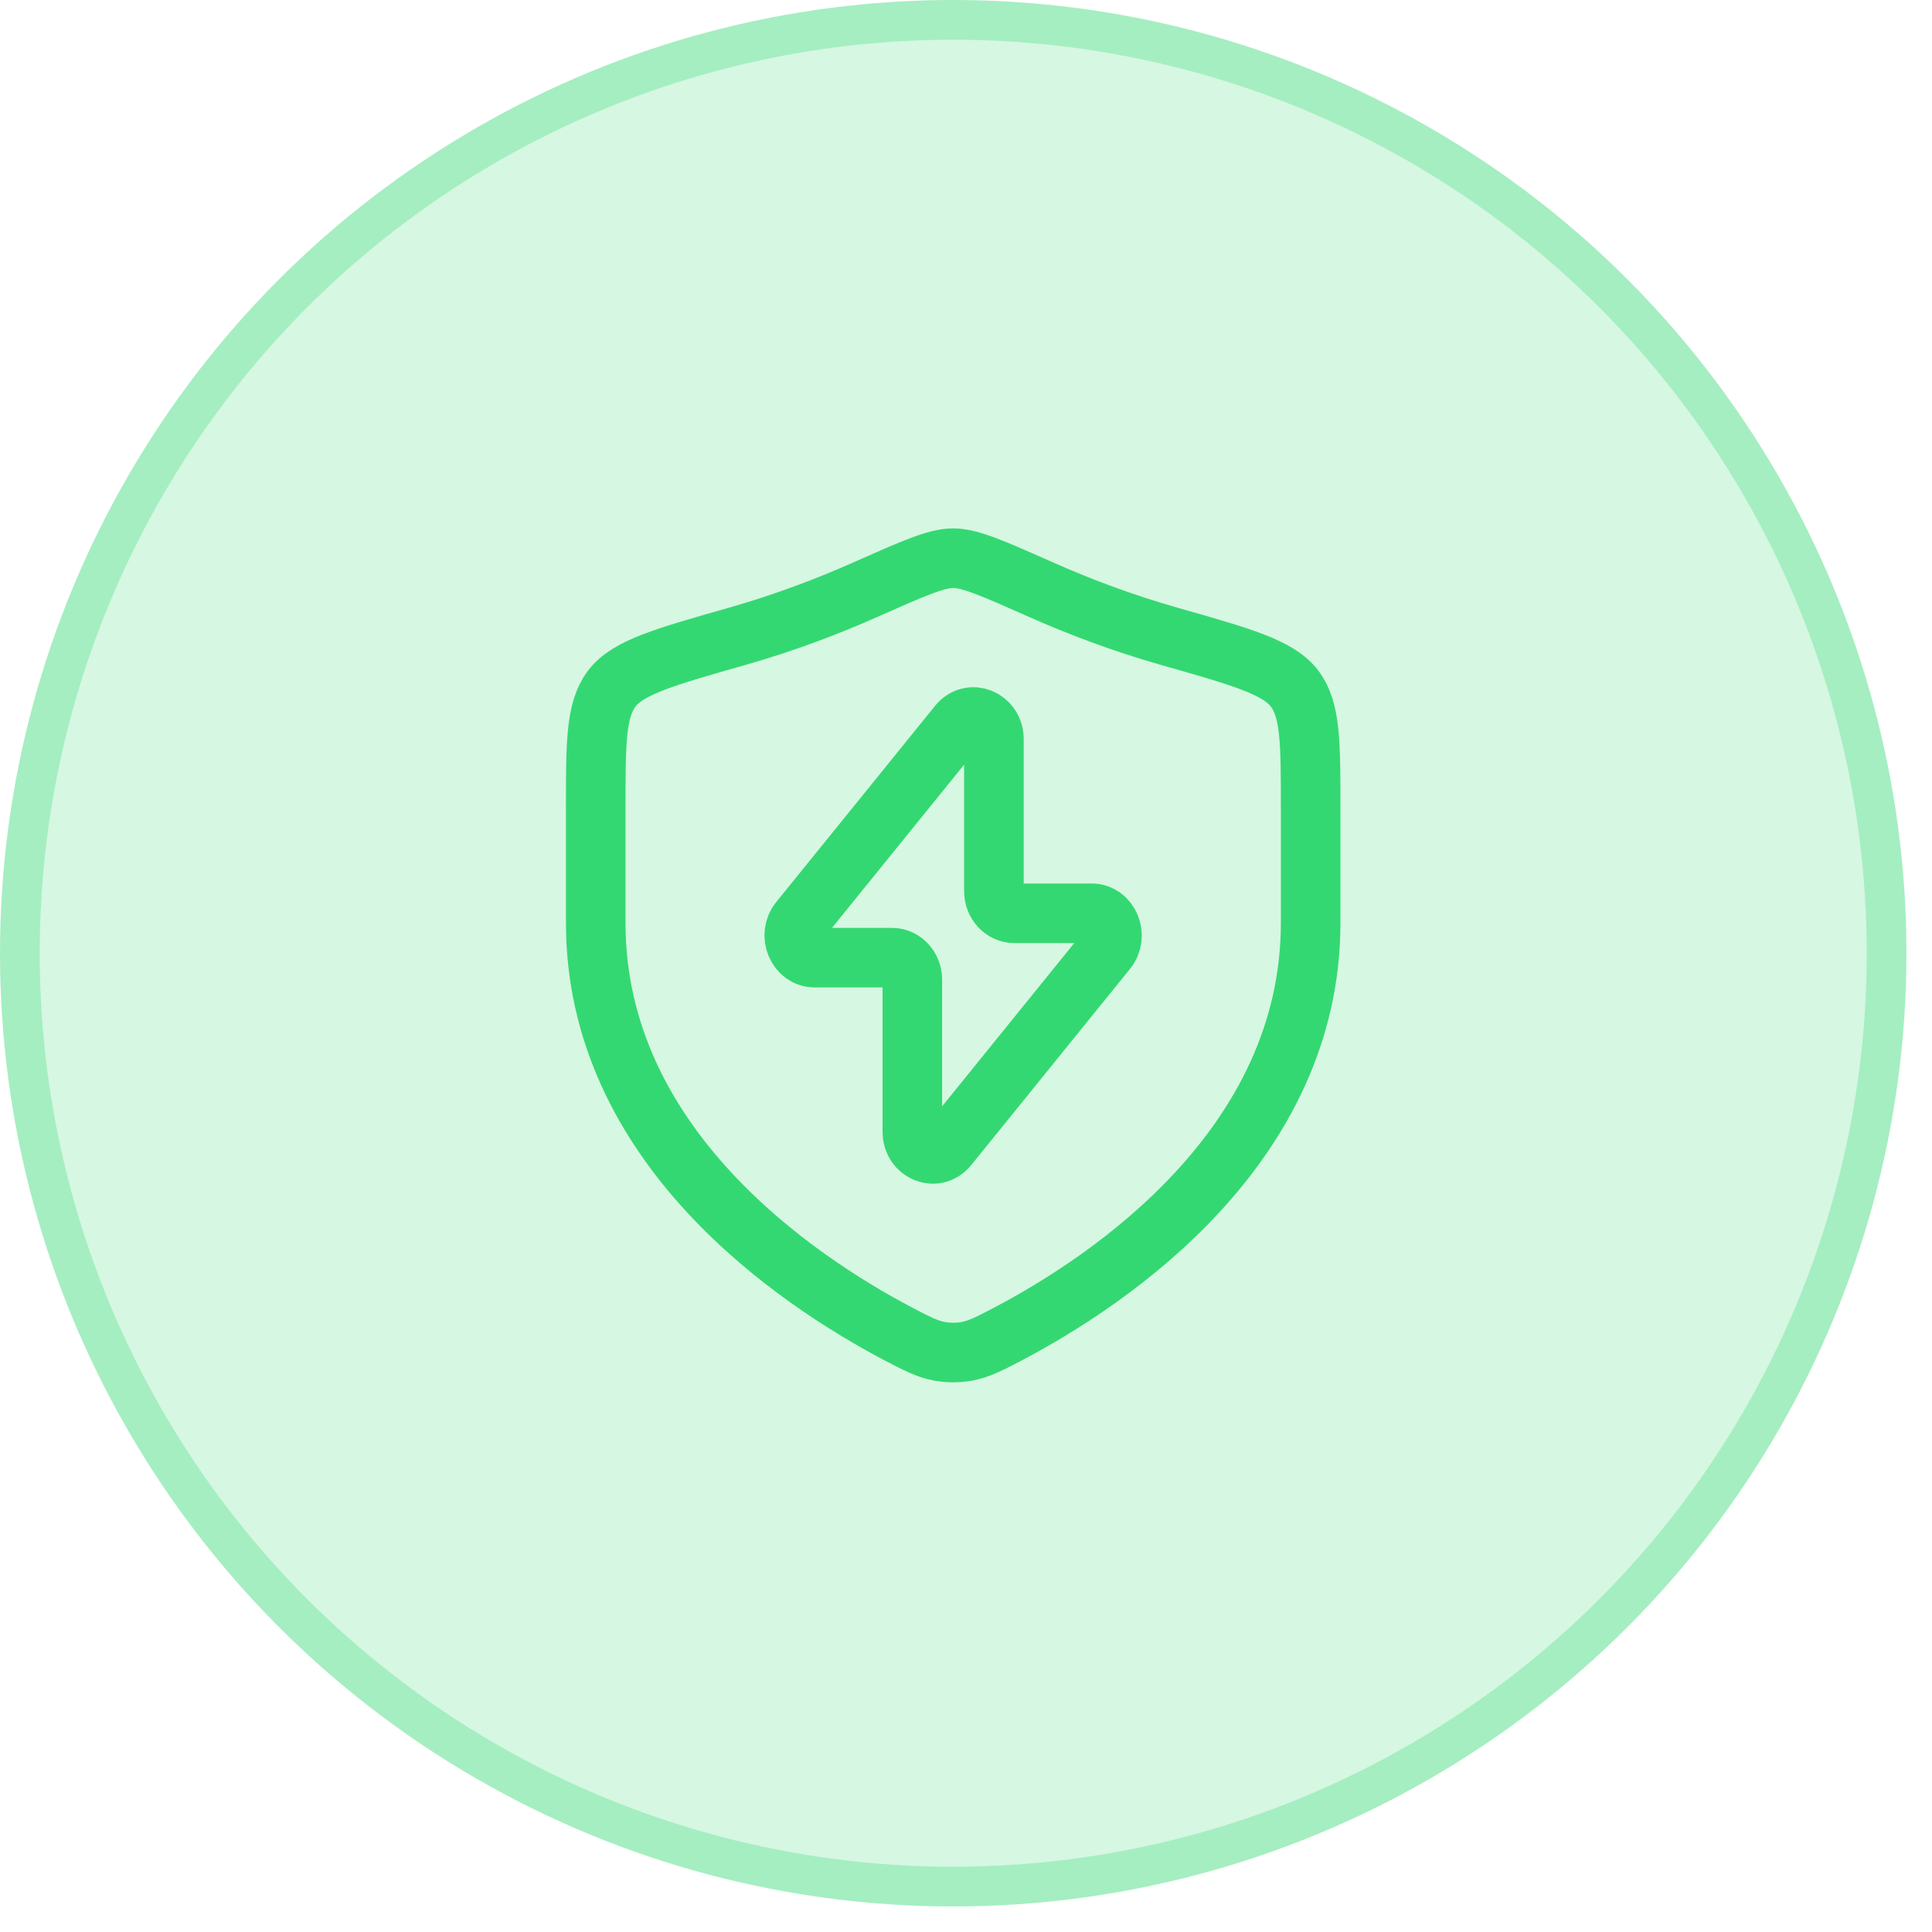
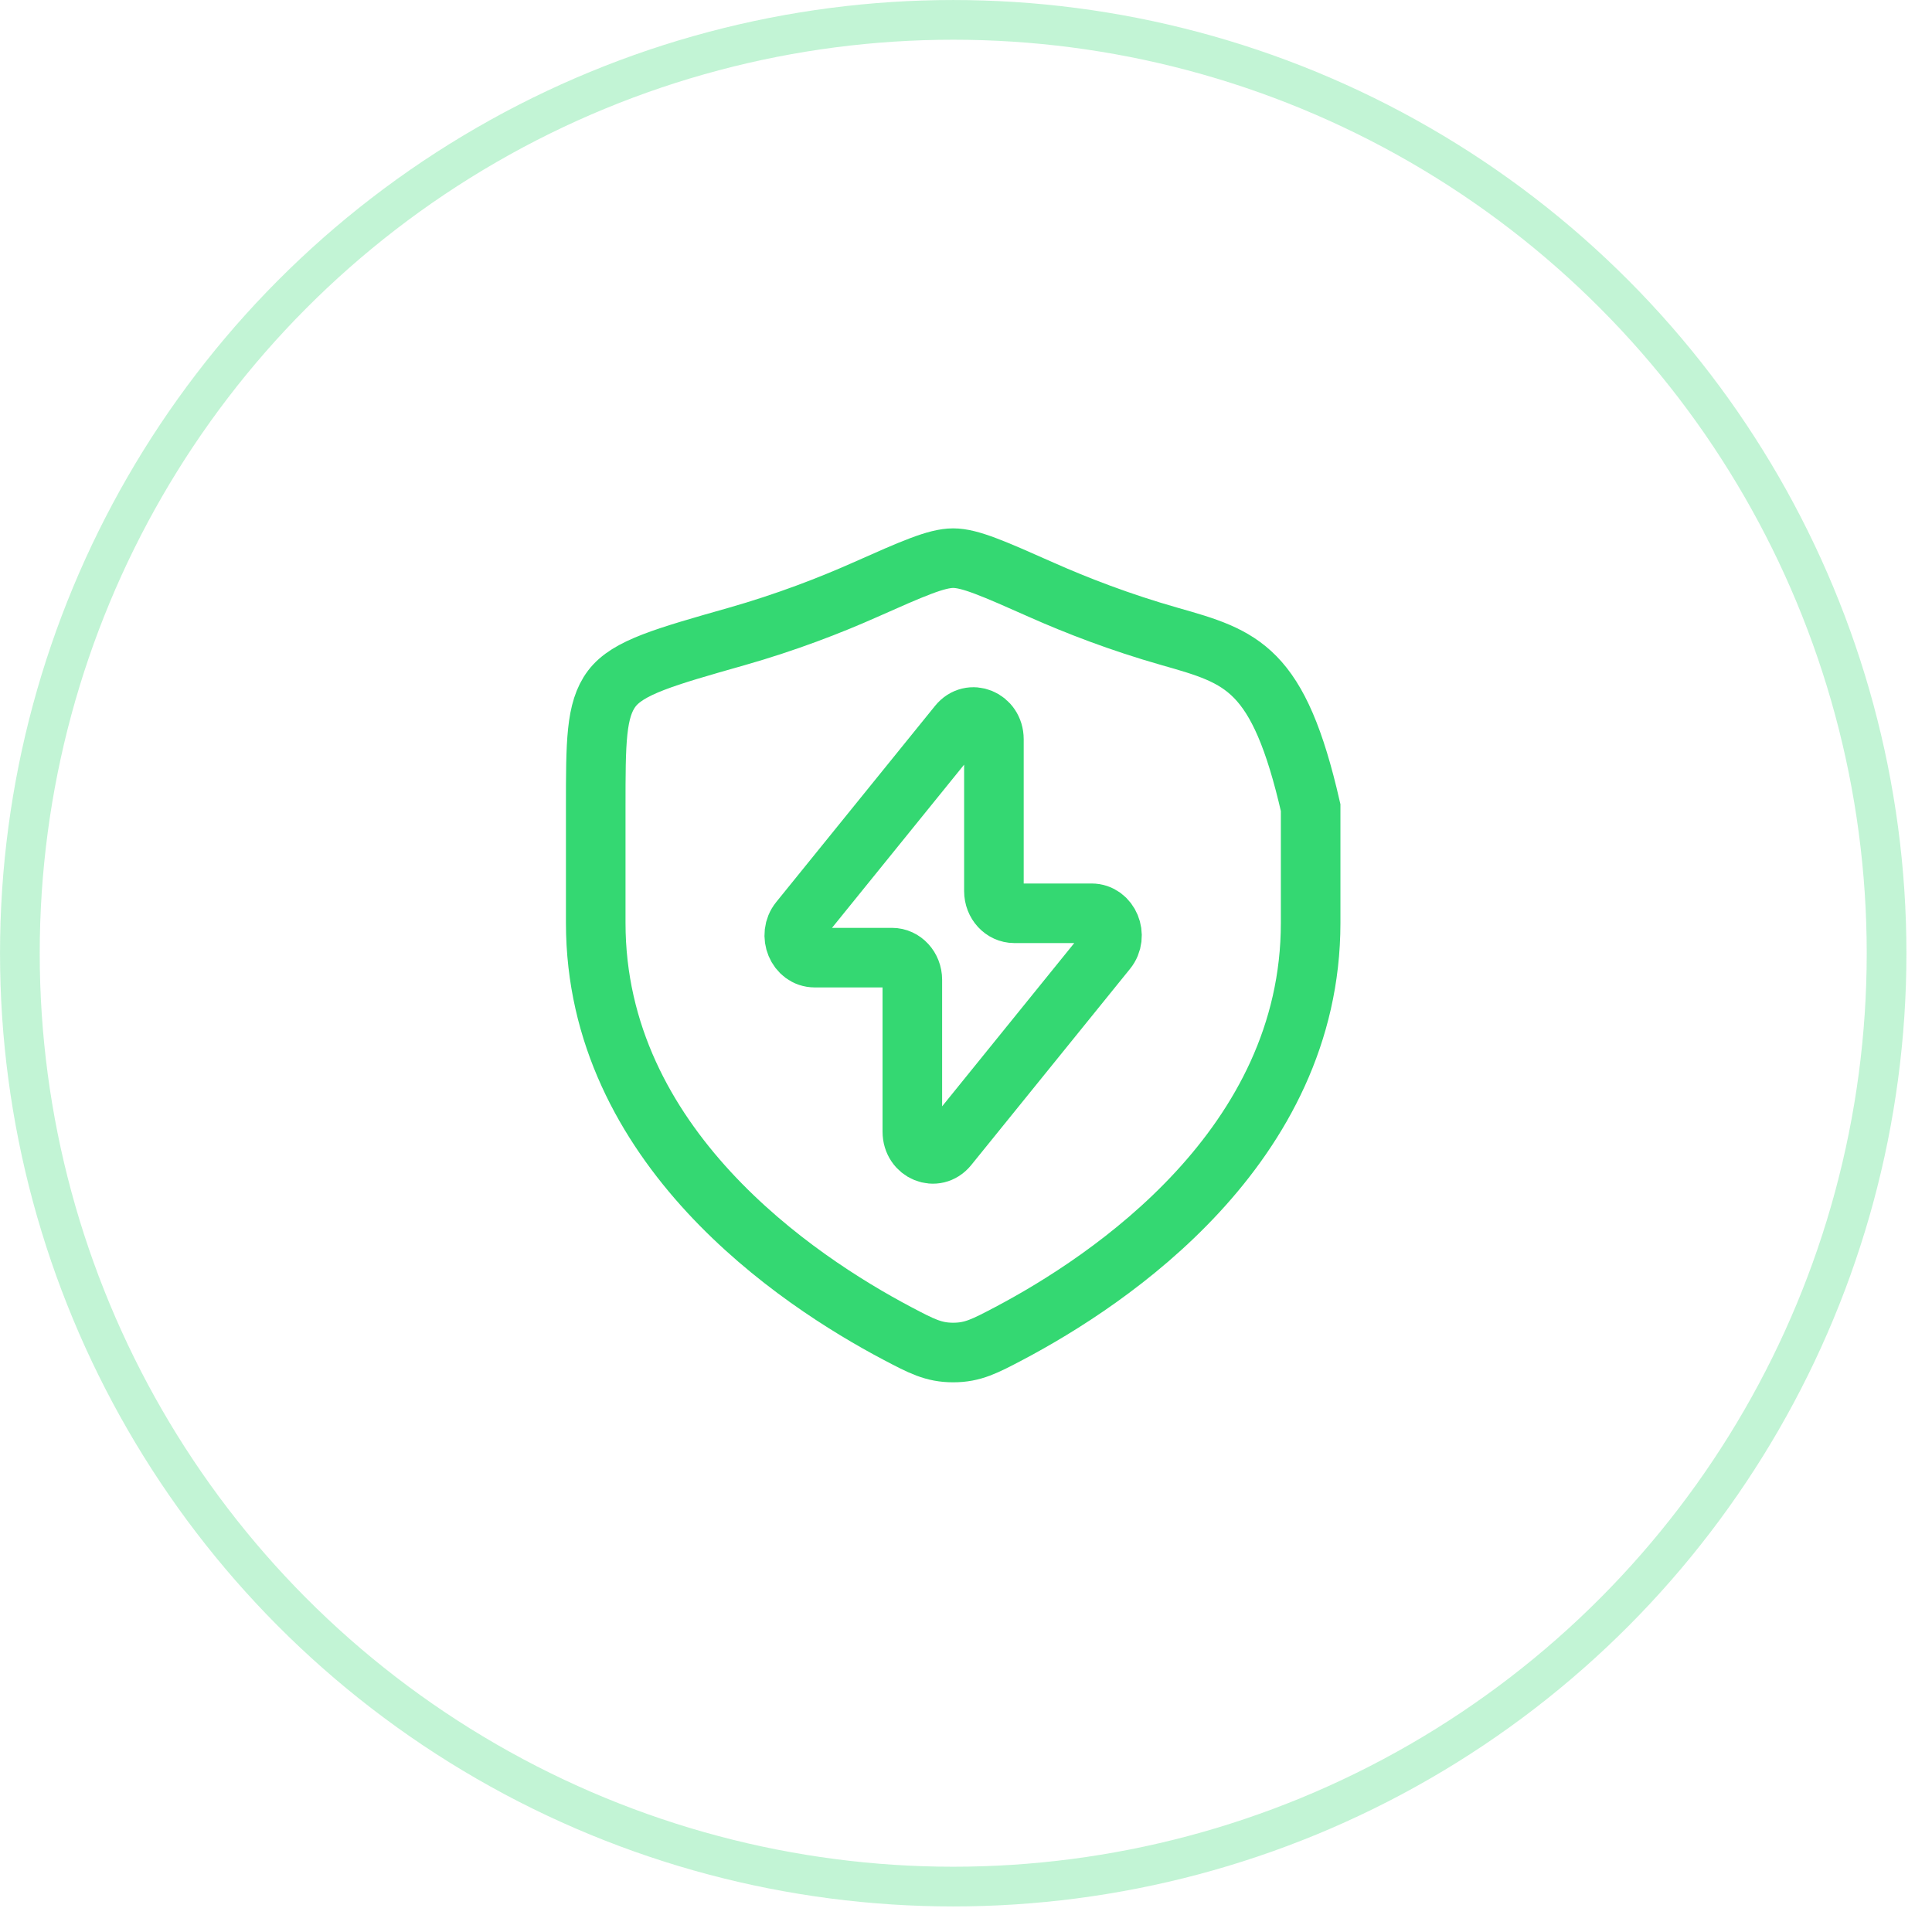
<svg xmlns="http://www.w3.org/2000/svg" width="49" height="49" viewBox="0 0 49 49" fill="none">
-   <circle cx="24.176" cy="24.176" r="24.176" fill="#34D872" fill-opacity="0.2" />
  <circle cx="24.176" cy="24.176" r="23.672" stroke="#34D872" stroke-opacity="0.3" stroke-width="1.007" />
  <path d="M20.274 23.354L24.303 18.377C24.618 17.988 25.208 18.23 25.208 18.749V22.601C25.208 22.912 25.44 23.163 25.726 23.163H27.685C28.13 23.163 28.367 23.734 28.073 24.097L24.045 29.074C23.73 29.463 23.139 29.221 23.139 28.702V24.85C23.139 24.54 22.908 24.288 22.622 24.288H20.663C20.218 24.288 19.98 23.717 20.274 23.354Z" stroke="#34D872" stroke-width="1.511" stroke-linecap="round" stroke-linejoin="round" />
-   <path d="M33.241 23.407V20.483C33.241 18.83 33.241 18.004 32.834 17.465C32.427 16.927 31.507 16.665 29.666 16.142C28.408 15.784 27.3 15.354 26.414 14.96C25.206 14.424 24.602 14.156 24.175 14.156C23.748 14.156 23.144 14.424 21.937 14.96C21.051 15.354 19.942 15.784 18.685 16.142C16.844 16.665 15.924 16.927 15.516 17.465C15.109 18.004 15.109 18.83 15.109 20.483V23.407C15.109 29.073 20.209 32.473 22.759 33.819C23.371 34.141 23.676 34.303 24.175 34.303C24.674 34.303 24.98 34.141 25.592 33.819C28.141 32.473 33.241 29.073 33.241 23.407Z" stroke="#34D872" stroke-width="1.511" stroke-linecap="round" />
+   <path d="M33.241 23.407V20.483C32.427 16.927 31.507 16.665 29.666 16.142C28.408 15.784 27.3 15.354 26.414 14.96C25.206 14.424 24.602 14.156 24.175 14.156C23.748 14.156 23.144 14.424 21.937 14.96C21.051 15.354 19.942 15.784 18.685 16.142C16.844 16.665 15.924 16.927 15.516 17.465C15.109 18.004 15.109 18.83 15.109 20.483V23.407C15.109 29.073 20.209 32.473 22.759 33.819C23.371 34.141 23.676 34.303 24.175 34.303C24.674 34.303 24.98 34.141 25.592 33.819C28.141 32.473 33.241 29.073 33.241 23.407Z" stroke="#34D872" stroke-width="1.511" stroke-linecap="round" />
</svg>